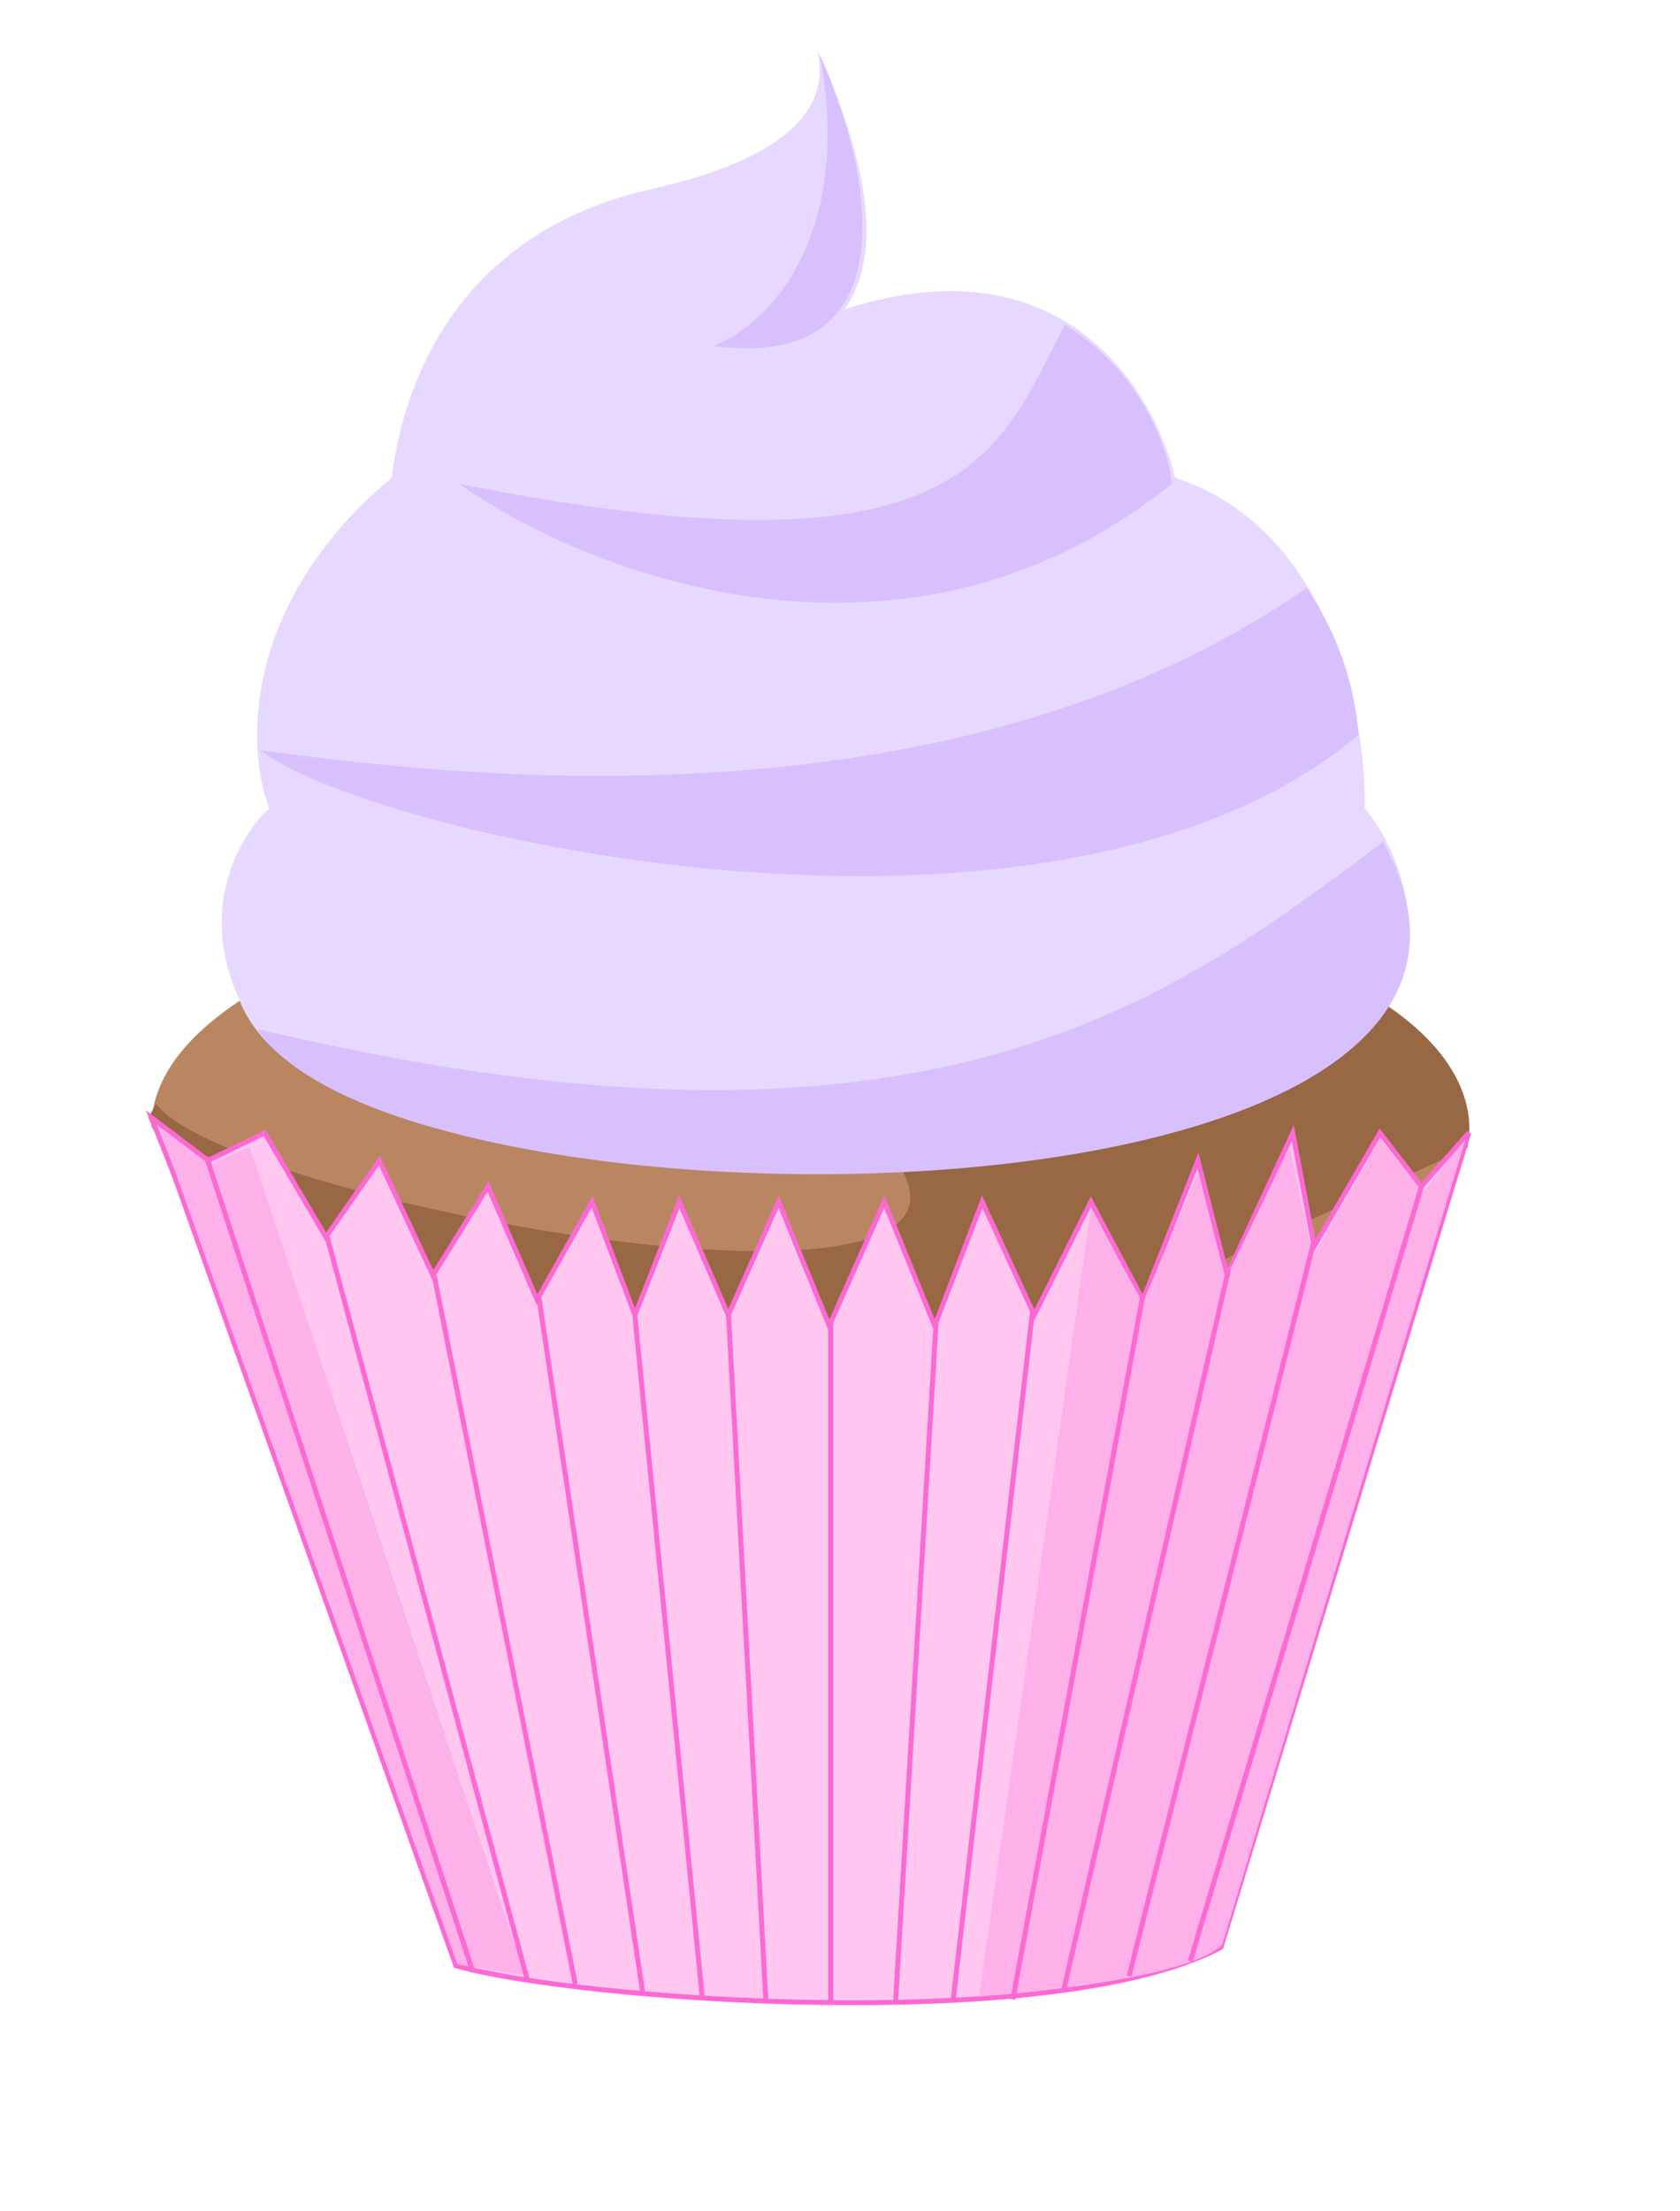
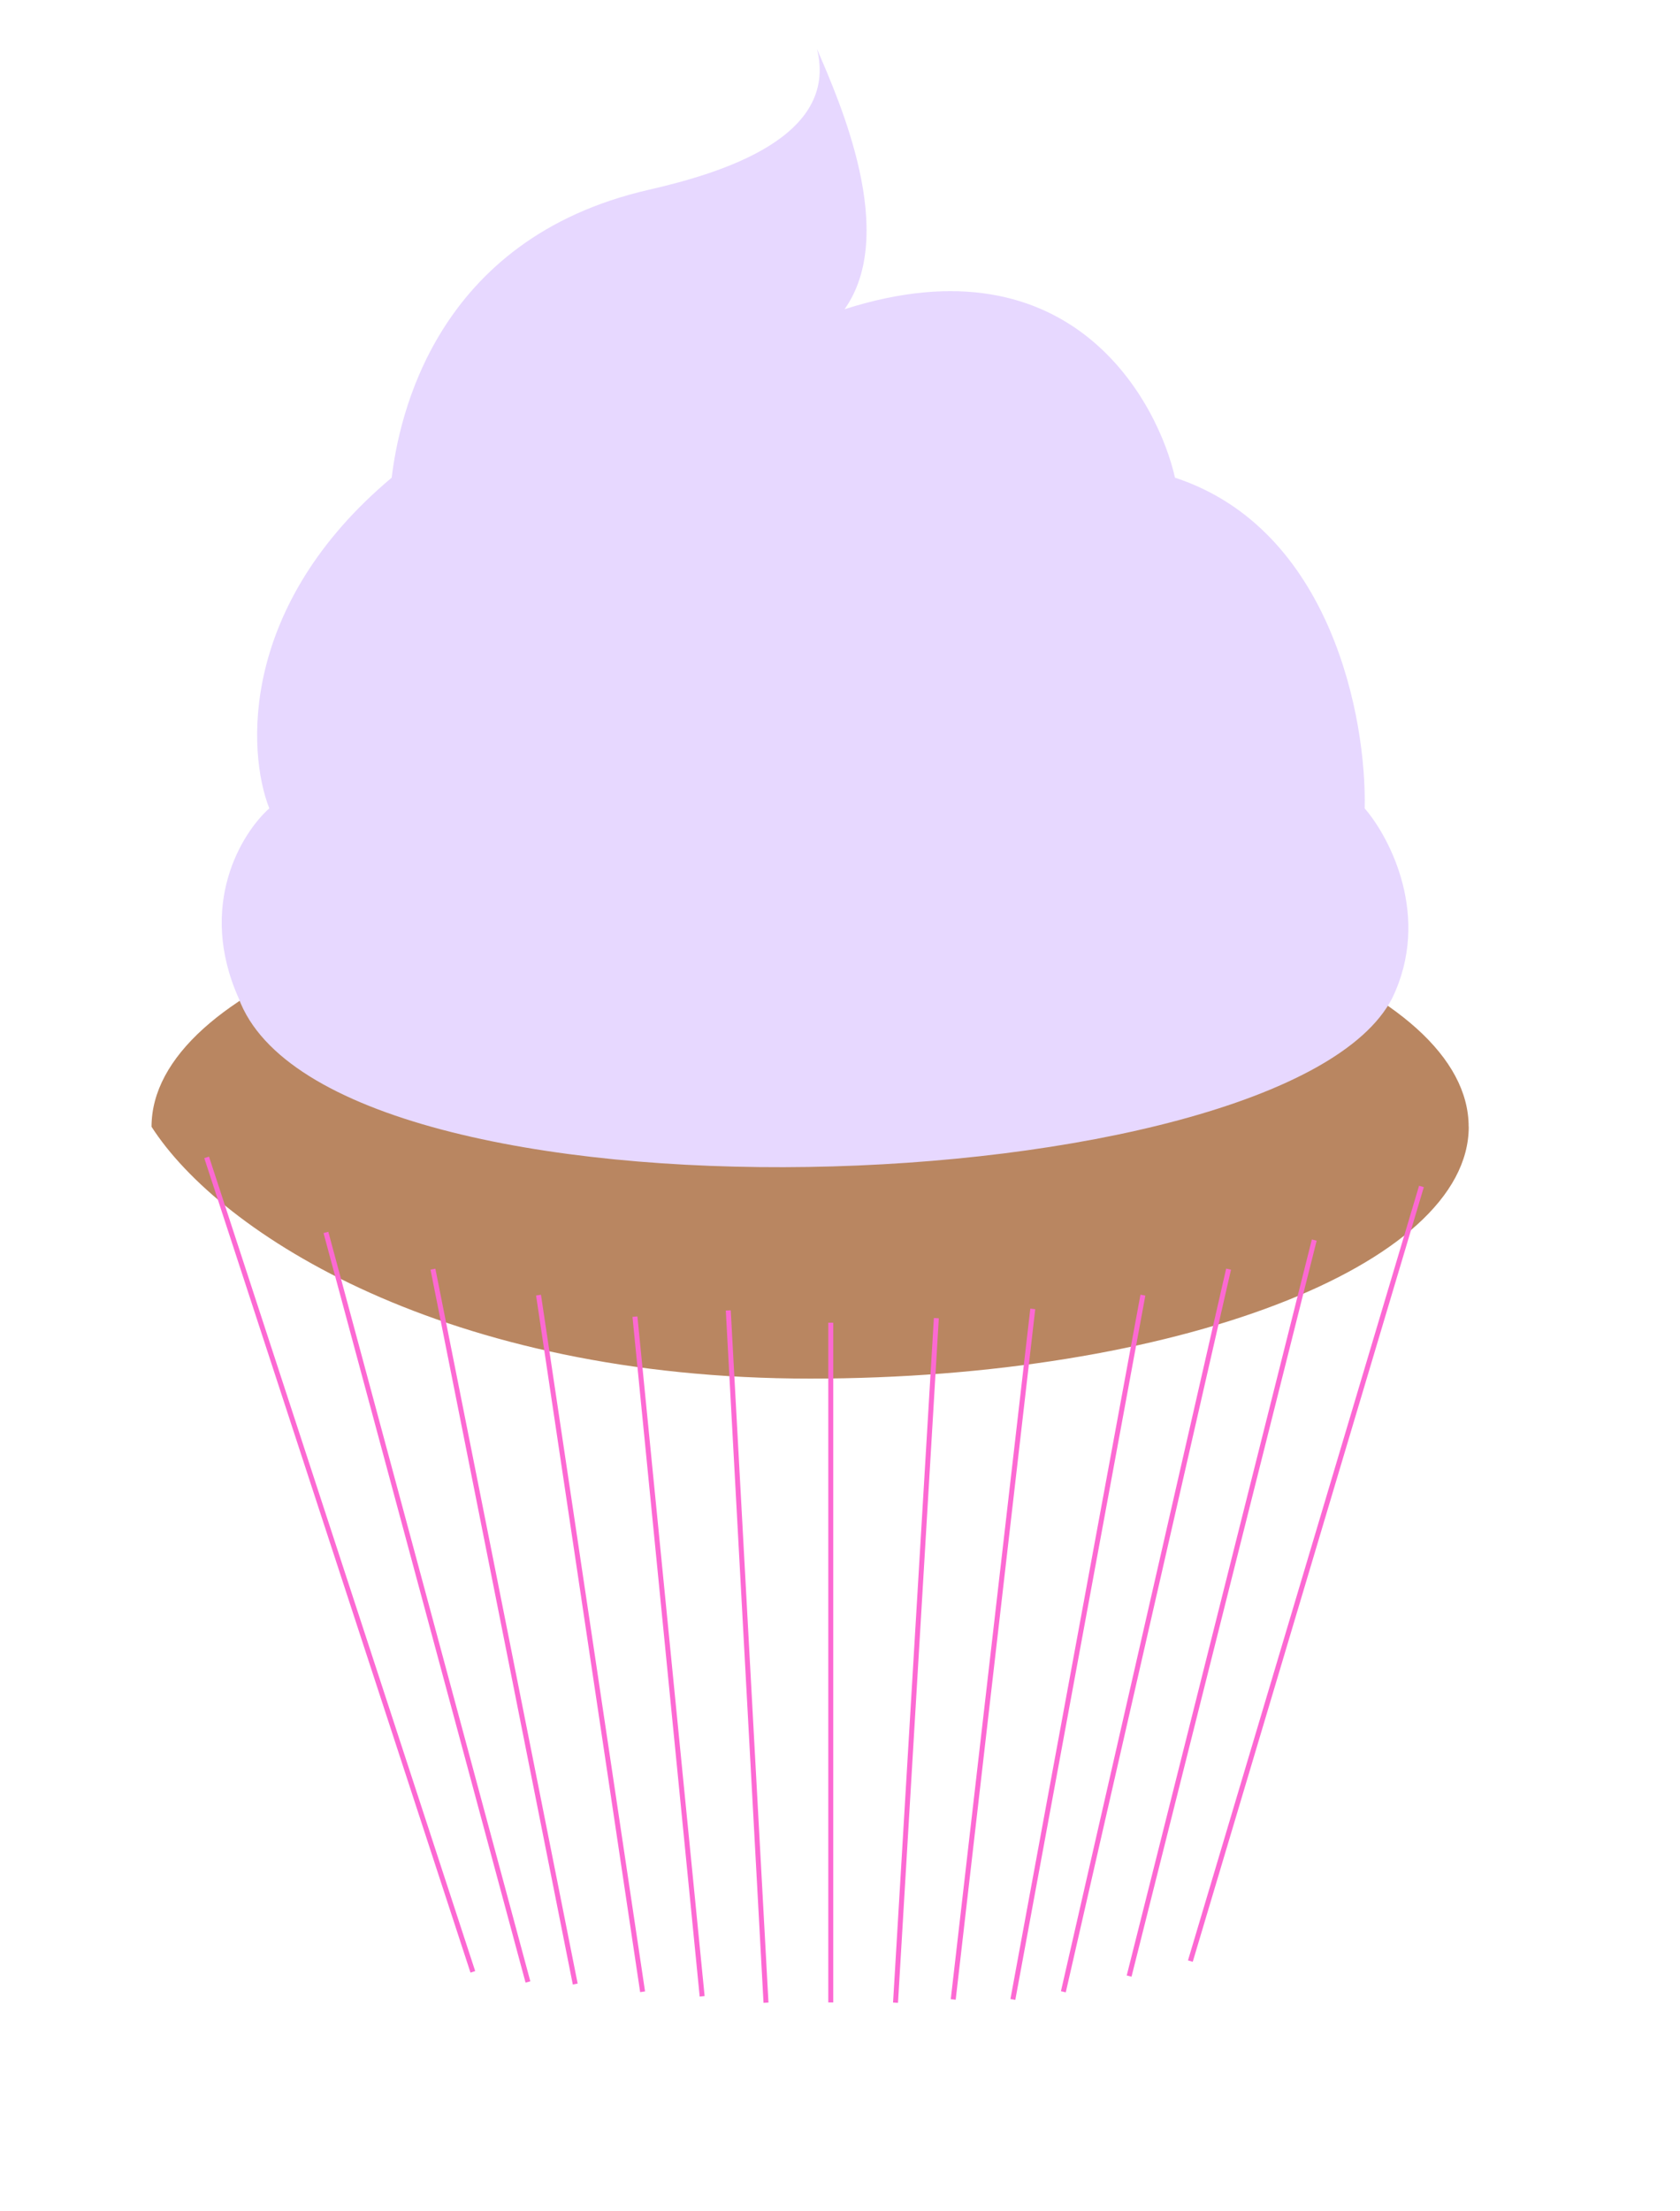
<svg xmlns="http://www.w3.org/2000/svg" width="200" height="263" fill="none" viewBox="0 0 200 263">
  <path fill="#B98661" d="M174.85 134.05c0 16.55-35.1 29.96-78.41 29.96s-70.21-17.21-78.4-29.96c0-16.55 35.1-29.96 78.4-29.96s78.4 13.41 78.4 29.96" />
-   <path fill="#986743" d="M18.58 131.32c8.3 11.36 99.8 28.41 88.88 8.01l57.19-19.85c4.07 2.3 11.76 8.96 10.02 17.12l-71.22 32.6-80.32-24.04-5.46-12.2z" />
-   <path fill="#FFC7EF" stroke="#FC69D3" stroke-width=".59" d="m54.28 233.86-33.52-93.98-2.73-6.92 6.74 5.1 6.74-3.28 7.28 12.38 6.38-9.1 6.37 13.66 6.56-10.57 5.83 13.48 6.56-11.66 5.1 13.48 5.28-13.48 5.83 13.48 6-13.48 6.02 14.76 6.55-14.76 6.01 14.76 5.65-14.76 6.2 13.48 6.73-13.48 6.2 11.66 6.55-16.57 3.46 13.66 7.83-16.94 2.55 13.48 7.83-13.48 4.92 6.37 5.65-6.37-29.5 96.9c-20.04 10.56-77.23 6.19-91.07 2.18Z" />
-   <path fill="#FDB1E8" d="m116.57 237.5 13.3-93.61 6.18 11.1 6.56-15.48 3.31 12.62 7.62-15.71 2.73 13.11 8.01-14.02 5.1 6.37 5.1-6.37-28.96 95.8c-3.35 3.64-20.7 5.65-28.96 6.2M24.95 138.6l-6-4.55 35.5 99.63c2.34.43 6.32 1.03 8.02 1.27L29.7 136.42z" />
  <path stroke="#FC69D3" stroke-width=".59" d="M98.9 157.36v80.87m12.57-81.41-4.86 81.44M86.7 155.9l4.49 82.36m-15.6-81.62 8 80.86m-19.48-83.42 12.39 82.88m-24.96-85.97 16.94 85.05M38.8 146.62l24.05 89.17m-38.25-98.1 31.69 96.9m66.66-78.87-9.47 82.15m22.58-83.79-15.48 83.79m25.68-86.88-19.67 85.97m29.87-89.43-22.04 87.56m34.8-93.94-27.51 92.16" />
  <path fill="#E7D8FF" d="M165.74 118.75c-12.75 24.77-126.76 28.78-137.33 0-4.95-11.07.37-19.67 3.65-22.58-2.68-6.8-3.5-24.2 14.57-39.34.85-7.05 5.1-28.42 30.6-34.25 8.74-2 22.65-6.26 20.03-16.75 2.67 6.2 9.69 21.93 3.28 30.96 27.32-8.74 37.4 11.41 39.34 20.04 18.65 6.12 22.83 28.77 22.58 39.34 3.04 3.52 7.94 12.96 3.28 22.58" />
-   <path fill="#D8C0FF" d="m164.28 100.45.37-.28C190.87 147.9 48.08 148.62 30.6 122.4c79.03 18.86 107.91-2.7 133.68-21.94M30.96 89.25c17.12 2.18 80.14 11.6 124.58-19.31a36 36 0 0 1 6.2 17.48C125.3 118.02 44.2 99.44 30.95 89.25m23.69-31.7c60.83 12.2 64.23-3.88 72.13-18.94 9.32 5.83 12.38 15.06 12.74 18.94-31.76 25.65-69.81 10.69-84.87 0m30.23-16.39C90.82 38.98 101.7 29 97.62 6.56c5.83 12.87 11.44 37.8-12.75 34.6" />
</svg>